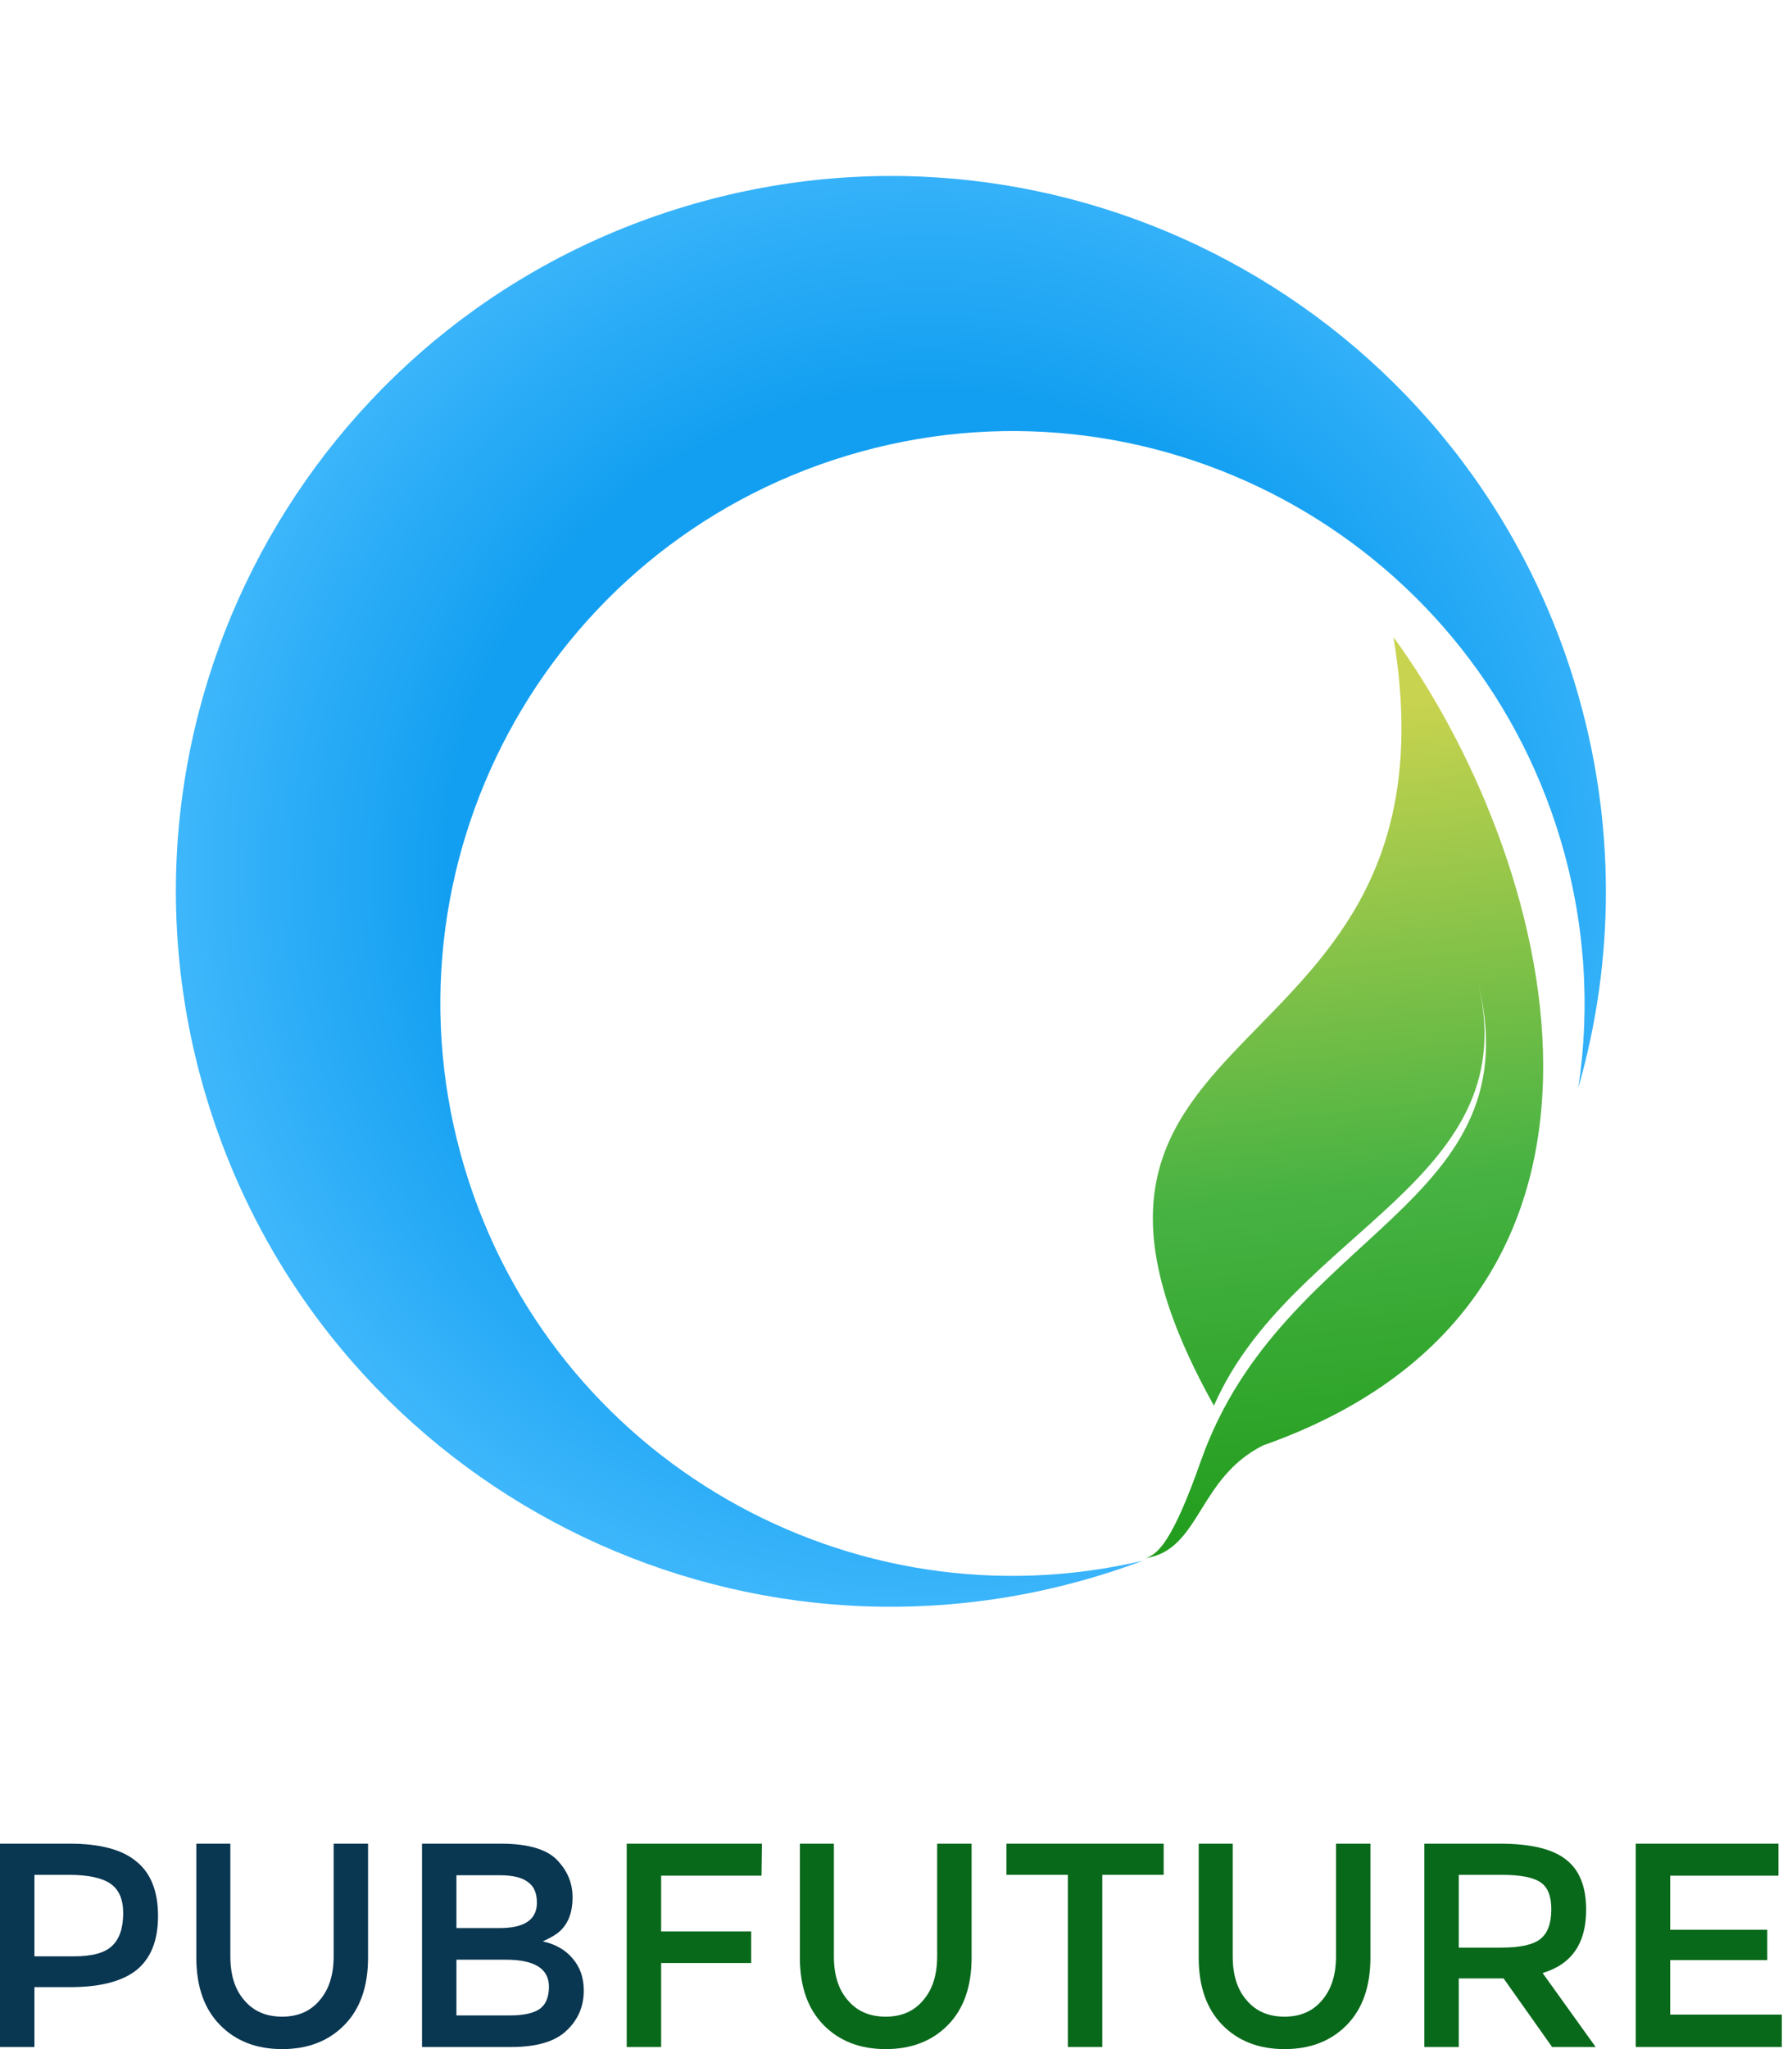
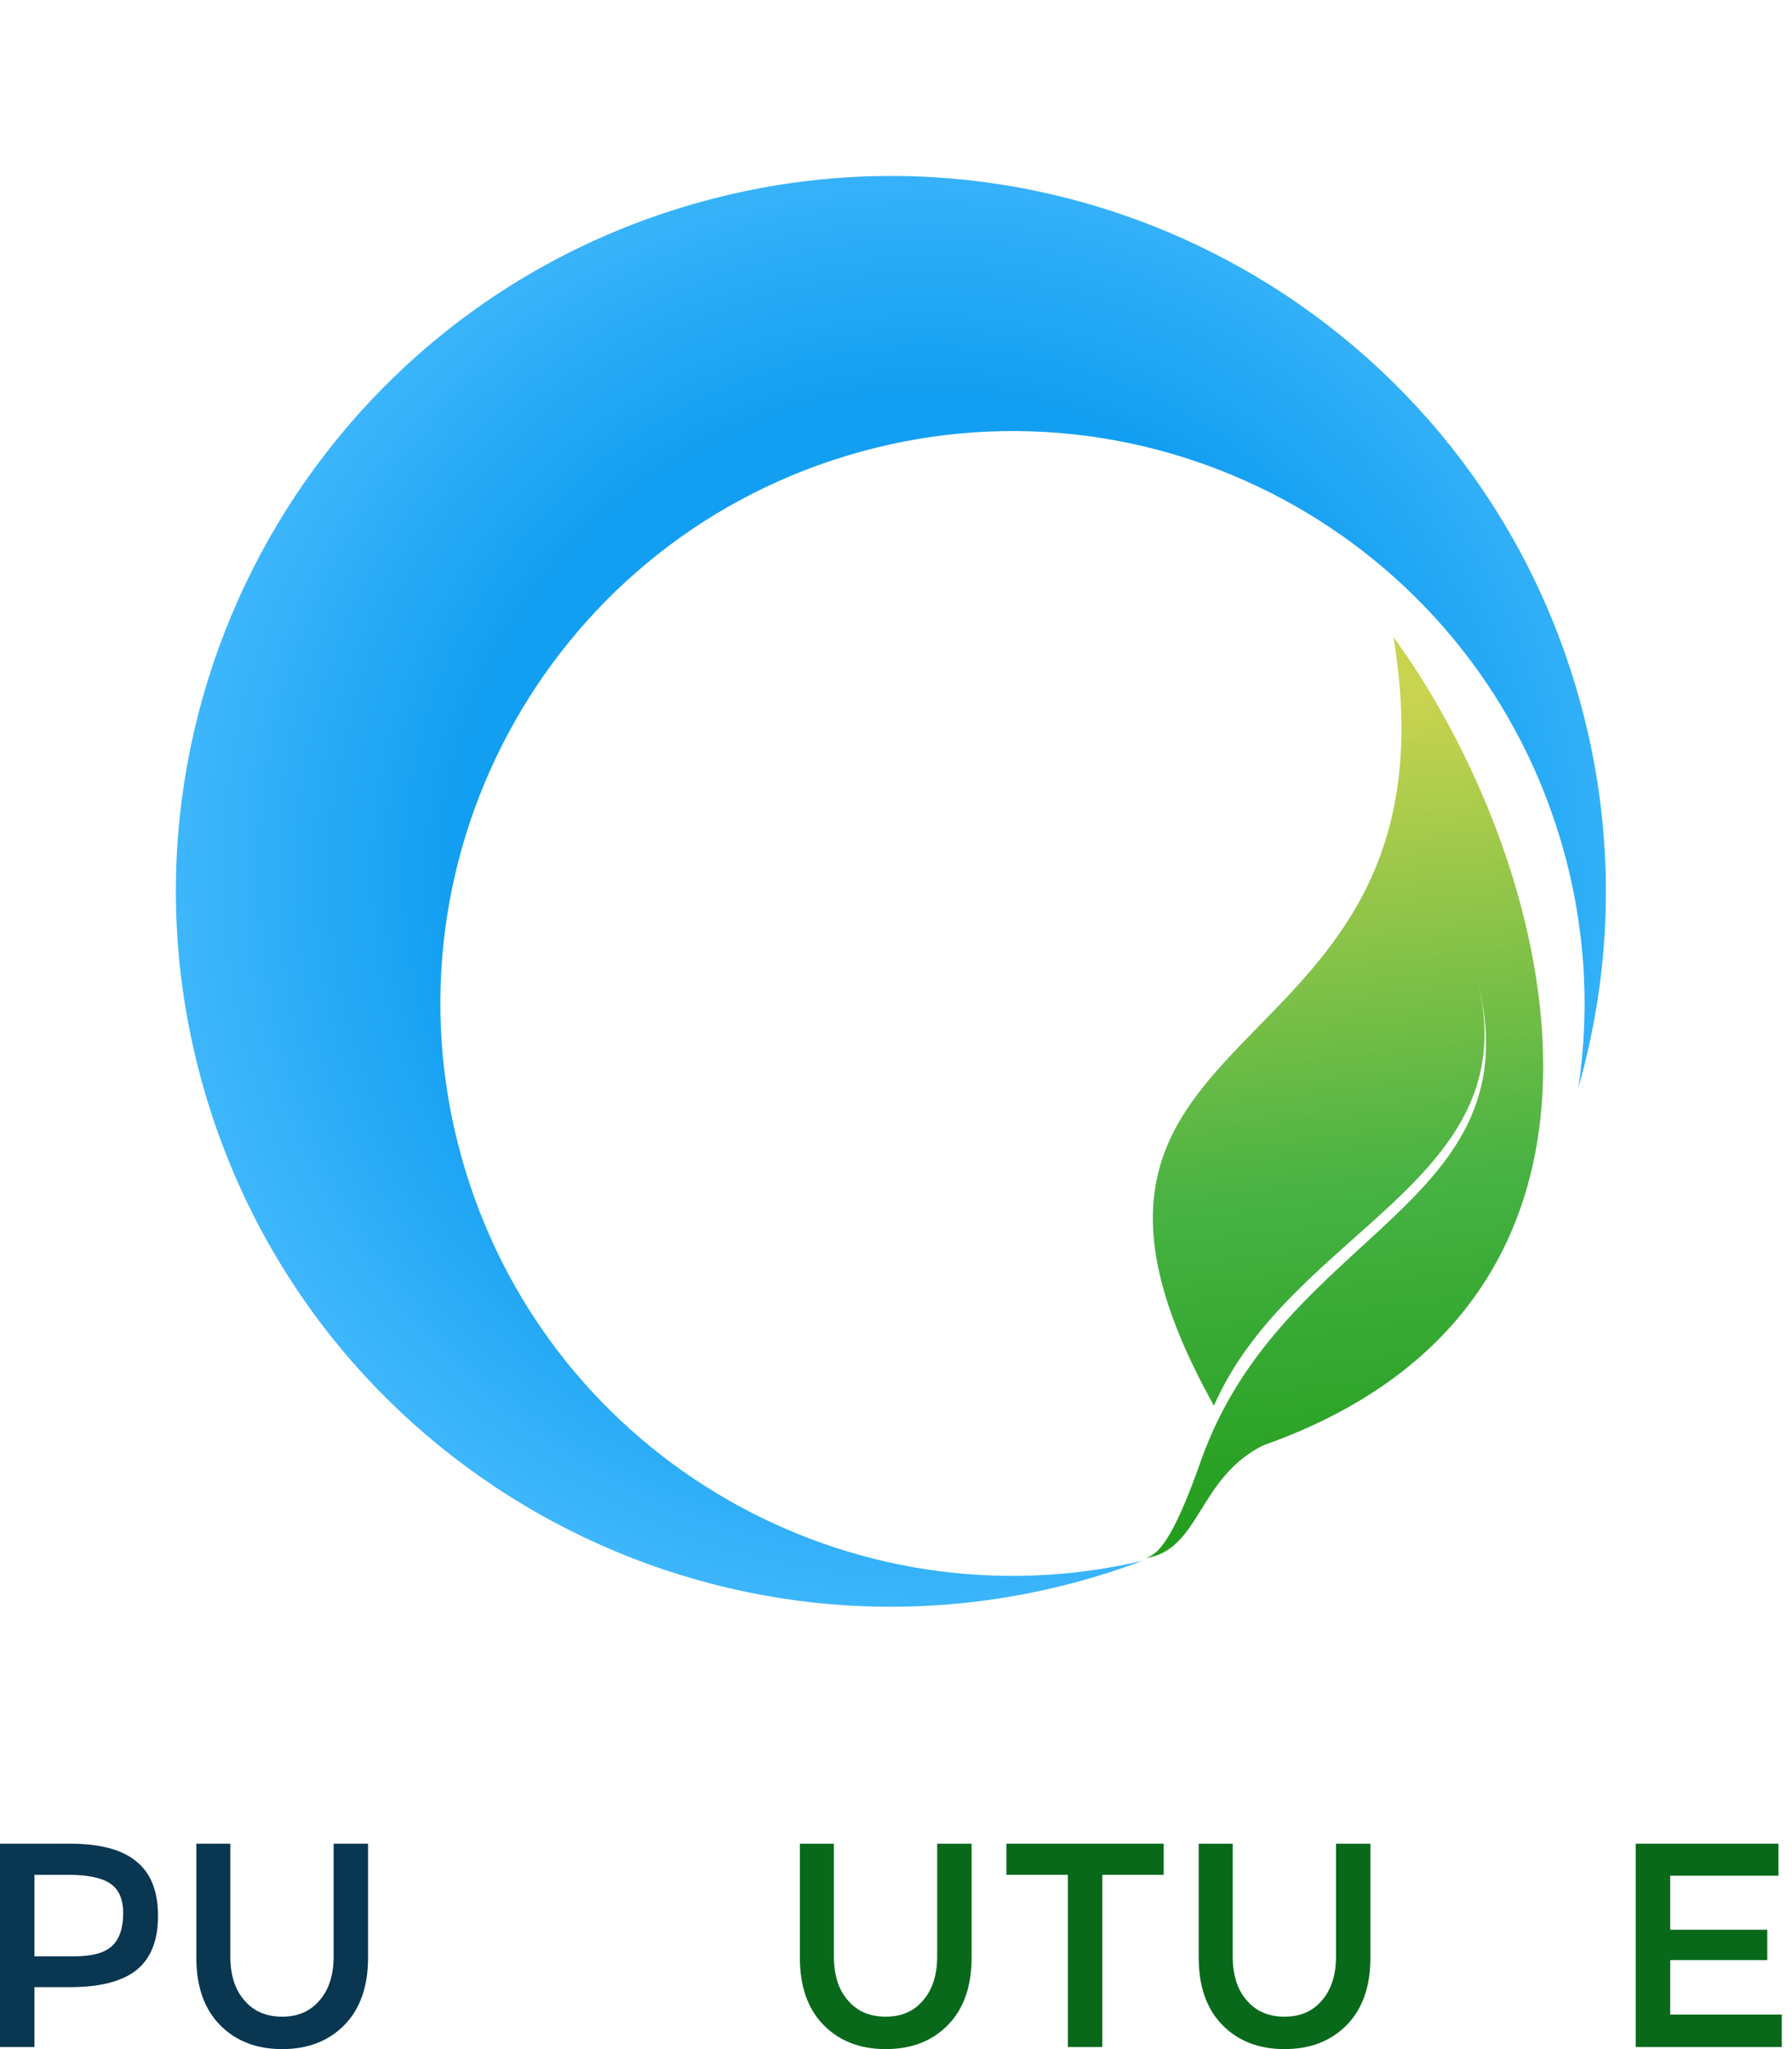
<svg xmlns="http://www.w3.org/2000/svg" width="70" height="80" viewBox="0 0 70 80" fill="none">
-   <rect width="70" height="80" fill="#C5C5C5" />
  <g clip-path="url(#clip0_2687_9948)">
    <rect width="1920" height="7282" transform="translate(-300 -12)" fill="white" />
    <g filter="url(#filter0_d_2687_9948)">
-       <rect width="1920" height="104" transform="translate(-300 -12)" fill="white" />
-       <path d="M25.826 73.23V75.405H29.342V76.639H25.826V79.919H24.481V71.98H29.764L29.747 73.23H25.826Z" fill="#09691B" />
      <path d="M34.599 78.734C35.215 78.734 35.701 78.522 36.057 78.1C36.425 77.678 36.608 77.105 36.608 76.379V71.98H37.953V76.428C37.953 77.554 37.645 78.43 37.03 79.058C36.414 79.686 35.604 80 34.599 80C33.595 80 32.785 79.686 32.169 79.058C31.553 78.43 31.245 77.554 31.245 76.428V71.98H32.574V76.379C32.574 77.115 32.758 77.689 33.125 78.1C33.481 78.522 33.973 78.734 34.599 78.734Z" fill="#09691B" />
      <path d="M43.058 73.197V79.919H41.713V73.197H39.315V71.98H45.456V73.197H43.058Z" fill="#09691B" />
      <path d="M50.178 78.734C50.794 78.734 51.28 78.522 51.637 78.1C52.004 77.678 52.188 77.105 52.188 76.379V71.98H53.532V76.428C53.532 77.554 53.224 78.43 52.609 79.058C51.993 79.686 51.183 80 50.178 80C49.174 80 48.364 79.686 47.748 79.058C47.132 78.43 46.824 77.554 46.824 76.428V71.98H48.153V76.379C48.153 77.115 48.337 77.689 48.704 78.1C49.06 78.522 49.552 78.734 50.178 78.734Z" fill="#09691B" />
-       <path d="M60.258 77.029L62.331 79.919H60.63L58.734 77.24H56.984V79.919H55.639V71.98H58.589C59.788 71.98 60.646 72.185 61.165 72.596C61.694 72.997 61.959 73.652 61.959 74.561C61.959 75.871 61.392 76.693 60.258 77.029ZM58.637 76.038C59.383 76.038 59.896 75.925 60.176 75.697C60.457 75.47 60.598 75.086 60.598 74.545C60.598 74.025 60.457 73.673 60.176 73.489C59.896 73.295 59.393 73.197 58.67 73.197H56.984V76.038H58.637Z" fill="#09691B" />
      <path d="M69.471 71.98V73.23H65.242V75.34H69.034V76.525H65.242V78.652H69.601V79.919H63.897V71.98H69.471Z" fill="#09691B" />
      <path d="M2.722 71.98C3.91 71.98 4.78 72.212 5.331 72.678C5.893 73.132 6.173 73.841 6.173 74.805C6.173 75.757 5.893 76.46 5.331 76.915C4.769 77.359 3.905 77.581 2.738 77.581H1.345V79.919H0V71.98H2.722ZM2.884 76.379C3.597 76.379 4.094 76.244 4.375 75.974C4.667 75.703 4.812 75.275 4.812 74.691C4.812 74.15 4.645 73.765 4.31 73.538C3.975 73.311 3.435 73.197 2.69 73.197H1.345V76.379H2.884Z" fill="#093651" />
      <path d="M11.023 78.734C11.639 78.734 12.125 78.522 12.482 78.1C12.849 77.678 13.033 77.105 13.033 76.379V71.98H14.377V76.428C14.377 77.554 14.07 78.43 13.454 79.058C12.838 79.686 12.028 80 11.023 80C10.019 80 9.209 79.686 8.593 79.058C7.977 78.43 7.669 77.554 7.669 76.428V71.98H8.998V76.379C8.998 77.115 9.182 77.689 9.549 78.1C9.905 78.522 10.397 78.734 11.023 78.734Z" fill="#093651" />
-       <path d="M16.485 79.919V71.98H19.563C20.676 71.98 21.432 72.218 21.832 72.694C22.188 73.094 22.366 73.554 22.366 74.074C22.366 74.702 22.172 75.167 21.783 75.47C21.654 75.568 21.459 75.676 21.2 75.795C21.697 75.903 22.086 76.125 22.366 76.46C22.658 76.796 22.804 77.213 22.804 77.711C22.804 78.338 22.577 78.863 22.123 79.285C21.68 79.708 20.957 79.919 19.952 79.919H16.485ZM17.829 75.275H19.515C20.487 75.275 20.973 74.945 20.973 74.285C20.973 73.906 20.854 73.635 20.616 73.473C20.39 73.3 20.028 73.213 19.531 73.213H17.829V75.275ZM17.829 78.685H19.92C20.438 78.685 20.822 78.604 21.07 78.441C21.319 78.268 21.443 77.976 21.443 77.564C21.443 76.861 20.881 76.509 19.758 76.509H17.829V78.685Z" fill="#093651" />
      <path d="M49.332 56.434C46.775 57.722 46.886 60.513 44.751 60.833C45.233 60.682 45.804 60.173 46.906 57.046C50.106 47.964 60.106 47.11 57.67 38.116C59.827 46.081 50.468 47.938 47.419 54.879C38.581 39.038 57.363 42.476 54.431 24.873C60.512 33.182 65.648 50.68 49.332 56.434Z" fill="url(#paint0_linear_2687_9948)" />
      <path fill-rule="evenodd" clip-rule="evenodd" d="M61.654 42.466C63.08 37.488 63.139 32.057 61.532 26.732C57.076 11.968 41.495 3.613 26.732 8.069C11.968 12.525 3.613 28.106 8.069 42.869C12.525 57.633 28.106 65.988 42.869 61.532C43.471 61.35 44.062 61.15 44.642 60.932C33.248 63.611 21.589 56.993 18.16 45.634C14.595 33.821 21.28 21.354 33.093 17.788C44.906 14.222 57.373 20.908 60.939 32.721C61.924 35.987 62.127 39.302 61.654 42.466Z" fill="url(#paint1_radial_2687_9948)" />
    </g>
  </g>
  <defs>
    <filter id="filter0_d_2687_9948" x="-304" y="-16" width="1928" height="112" filterUnits="userSpaceOnUse" color-interpolation-filters="sRGB">
      <feFlood flood-opacity="0" result="BackgroundImageFix" />
      <feColorMatrix in="SourceAlpha" type="matrix" values="0 0 0 0 0 0 0 0 0 0 0 0 0 0 0 0 0 0 127 0" result="hardAlpha" />
      <feOffset />
      <feGaussianBlur stdDeviation="2" />
      <feComposite in2="hardAlpha" operator="out" />
      <feColorMatrix type="matrix" values="0 0 0 0 0 0 0 0 0 0 0 0 0 0 0 0 0 0 0.12 0" />
      <feBlend mode="normal" in2="BackgroundImageFix" result="effect1_dropShadow_2687_9948" />
      <feBlend mode="normal" in="SourceGraphic" in2="effect1_dropShadow_2687_9948" result="shape" />
    </filter>
    <linearGradient id="paint0_linear_2687_9948" x1="54.585" y1="27.465" x2="58.932" y2="65.842" gradientUnits="userSpaceOnUse">
      <stop stop-color="#C8D34F" />
      <stop offset="0.486" stop-color="#46B242" />
      <stop offset="1" stop-color="#0F920A" />
    </linearGradient>
    <radialGradient id="paint1_radial_2687_9948" cx="0" cy="0" r="1" gradientUnits="userSpaceOnUse" gradientTransform="translate(36.279 34.071) rotate(-153.696) scale(40.469 40.469)">
      <stop offset="0.469" stop-color="#139FF1" />
      <stop offset="0.724" stop-color="#3DB6FB" />
    </radialGradient>
    <clipPath id="clip0_2687_9948">
      <rect width="1920" height="7282" fill="white" transform="translate(-300 -12)" />
    </clipPath>
  </defs>
</svg>